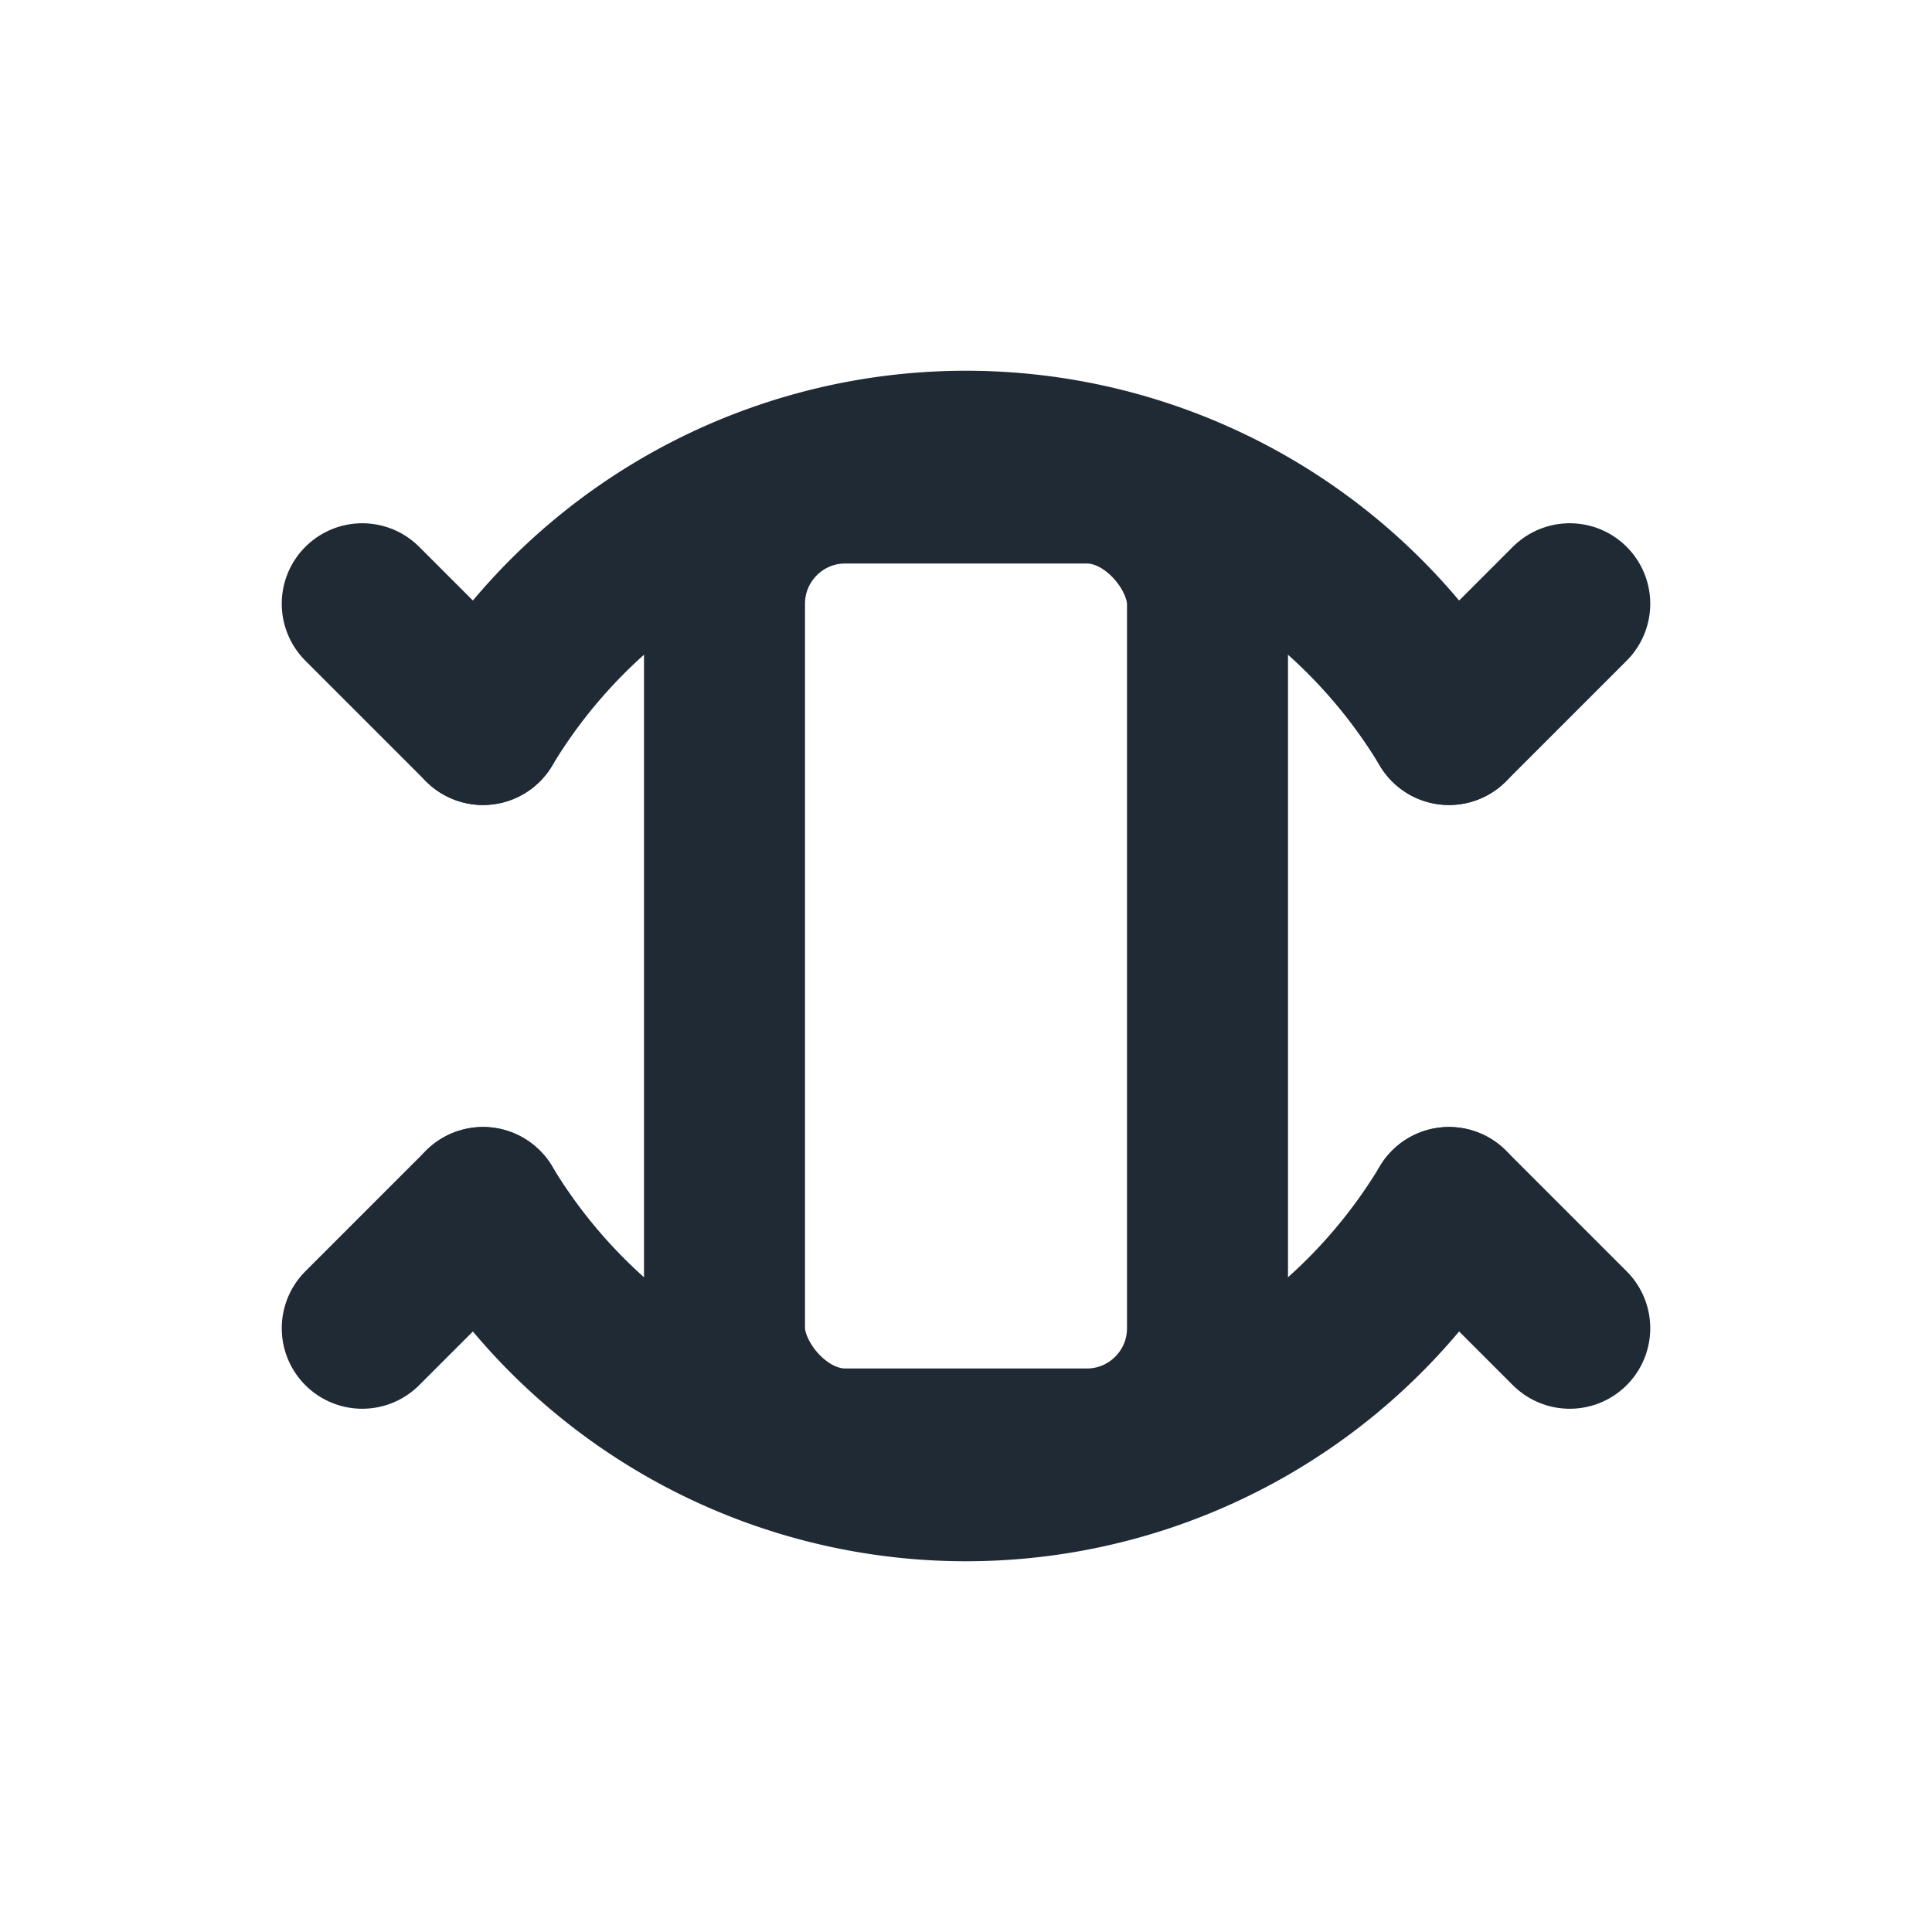
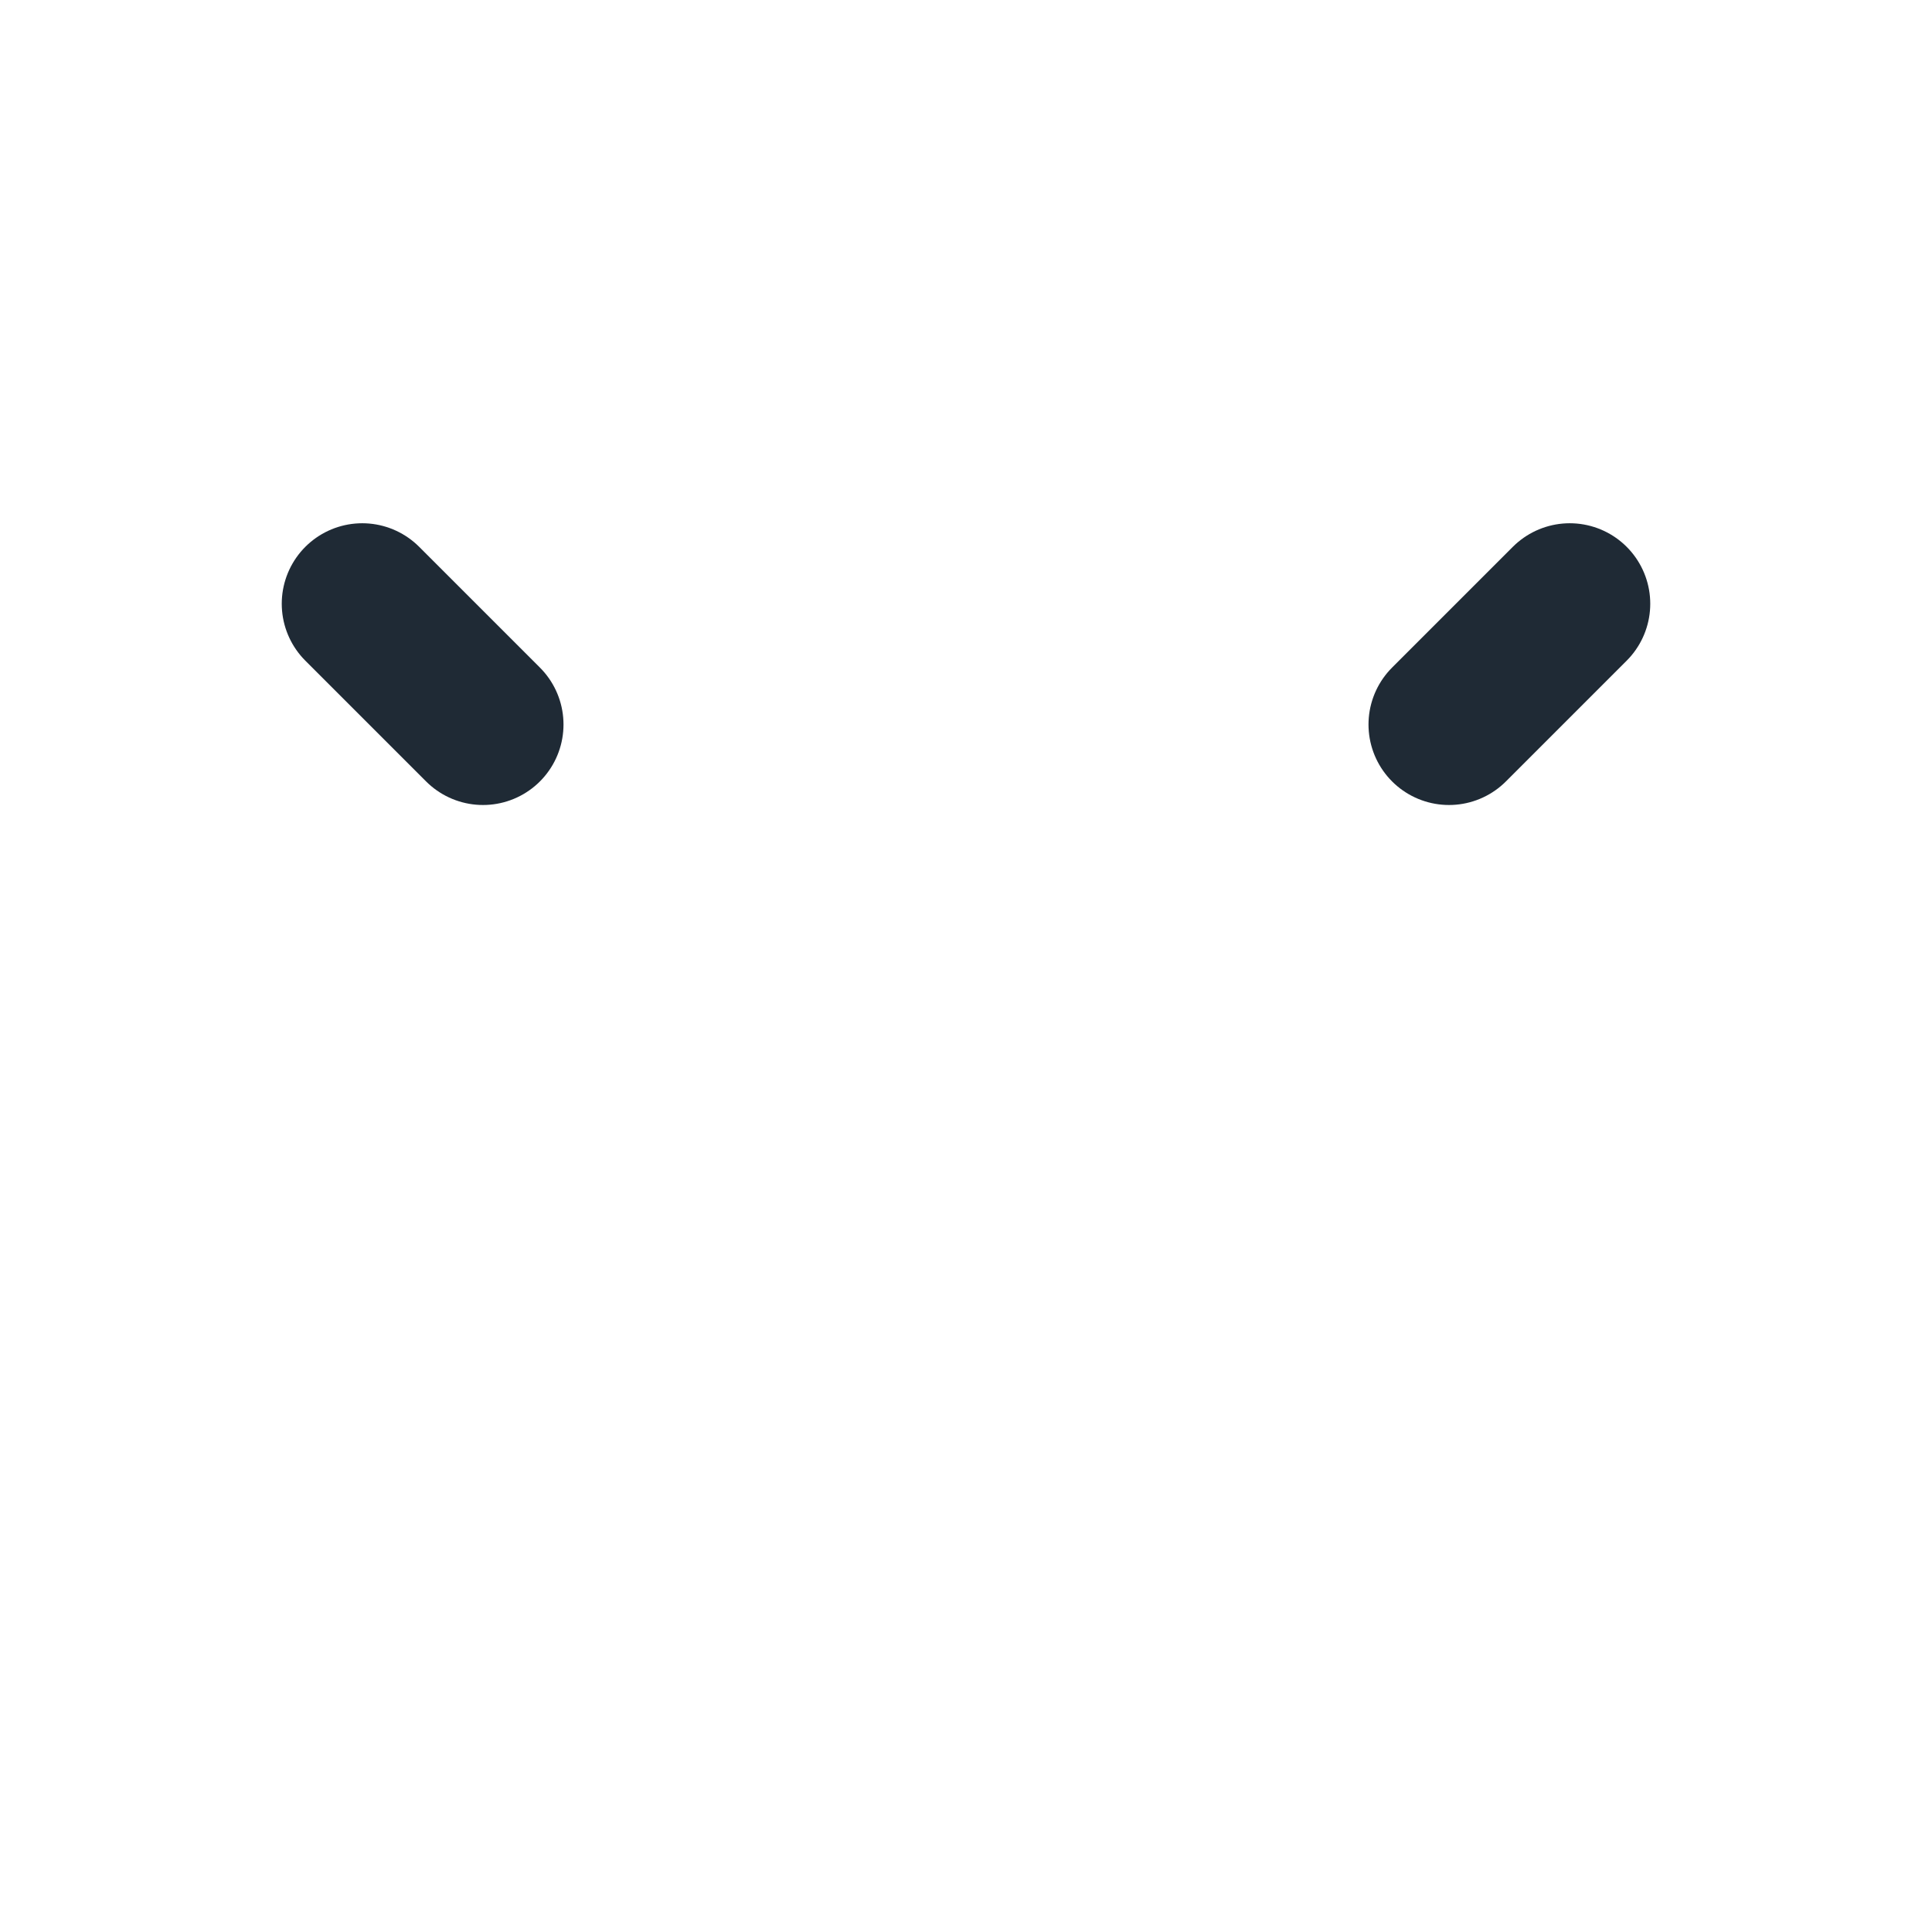
<svg xmlns="http://www.w3.org/2000/svg" stroke-linejoin="round" stroke-linecap="round" stroke-width="2" stroke="#1F2A35" fill="none" viewBox="0 0 24 24" height="28" width="28">
-   <rect rx="1.5" height="12" width="6" y="6" x="9" />
-   <path d="M6 9a7 7 0 0 1 12 0" />
-   <path d="M18 15a7 7 0 0 1-12 0" />
  <path d="M6 9l-1.5-1.5M18 9l1.5-1.5" />
-   <path d="M6 15l-1.5 1.5M18 15l1.5 1.5" />
</svg>